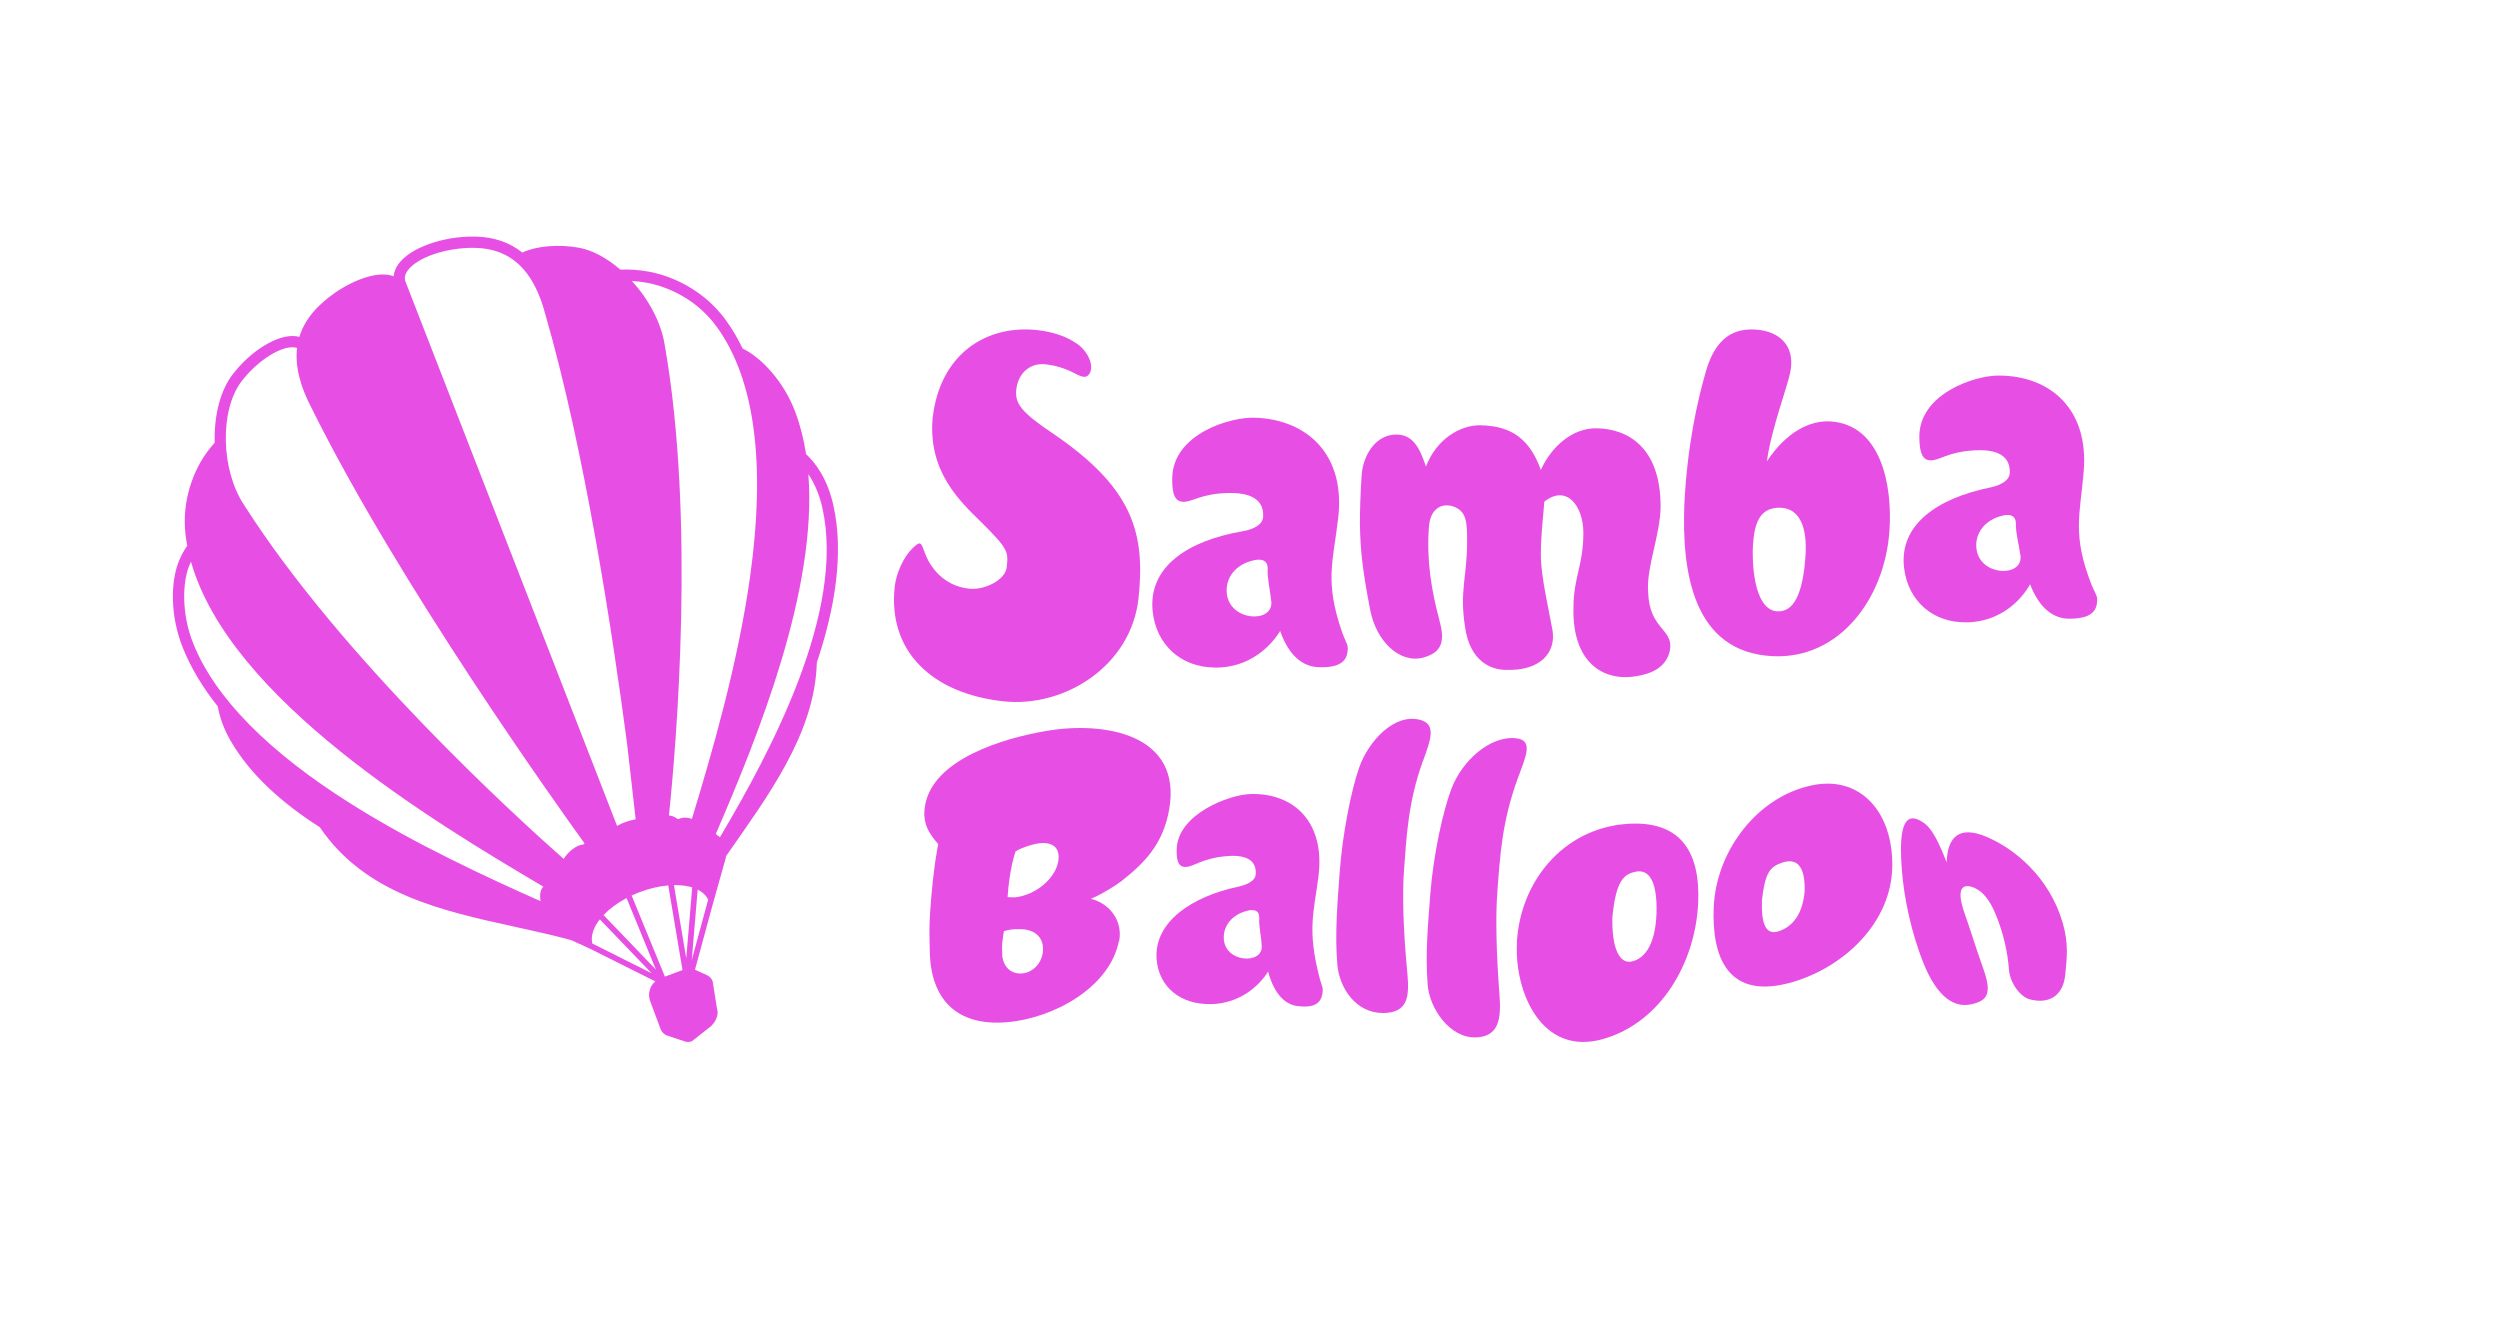
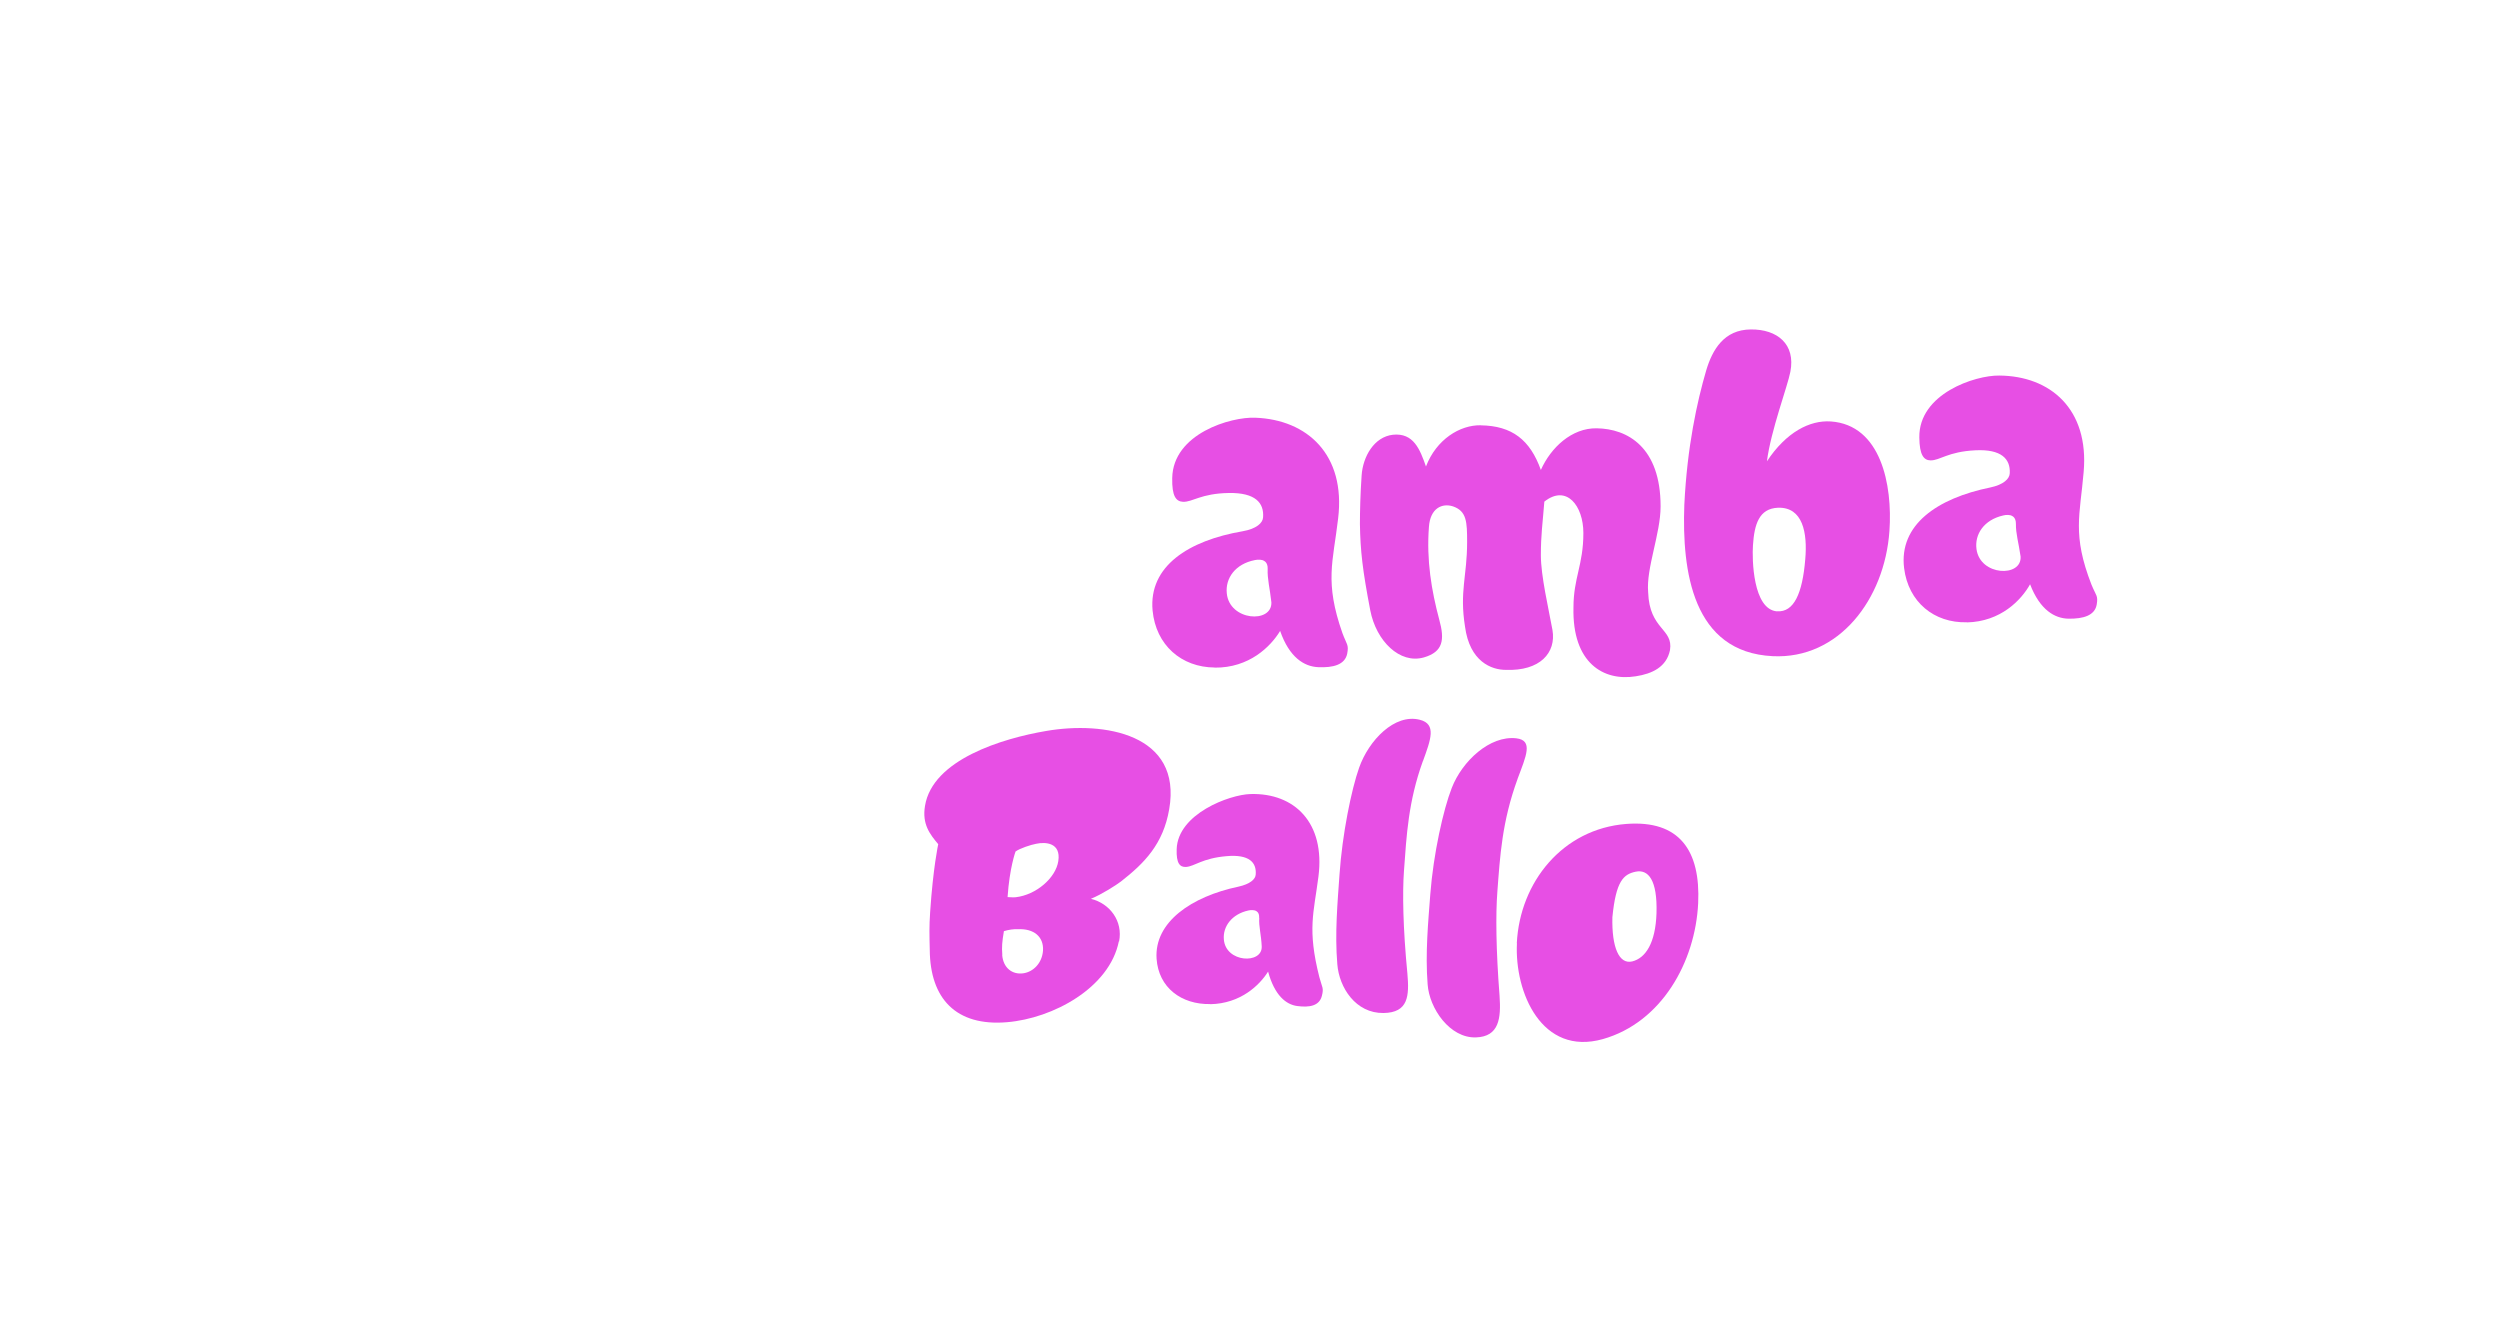
<svg xmlns="http://www.w3.org/2000/svg" id="Art" viewBox="0 0 2582.799 1368.883">
  <defs>
    <style>
      .cls-1 {
        fill: #e74fe4;
      }
    </style>
  </defs>
  <g>
    <path class="cls-1" d="M1254.874,689.629c-34.322-.225-60.723-23.124-64.116-58.926-4.166-45.775,37.167-72.277,93.168-81.879,14.13-2.474,20.709-8.55,20.994-14.372,1.109-14.823-7.828-25.591-35.418-25.13-28.873.452-37.494,9.551-47.386,9.091-7.178-.343-11.46-5.923-11.067-24.452.721-46.015,60.698-63.561,85.909-62.409,53.631,2.005,93.491,38.193,85.484,104.197-5.229,44.9-14.246,65.222,4.503,118.495,4.413,11.898,6.661,11.592,4.897,21.031-2.371,11.607-14.655,14.685-29.974,13.992-14.406-.613-29.792-9.942-39.334-37.443-9.804,16.246-32.008,38.284-67.637,37.927l-.024-.124ZM1309.654,587.807c.291-6.784-3.722-8.316-3.722-8.316-1.743-1.393-6.207-1.619-9.395-.875-20.506,3.962-30.696,18.873-29.12,34.33,2.7,28.567,46.825,31.447,46.082,9.358-1.583-14.495-4.283-24.161-3.845-34.497Z" />
    <path class="cls-1" d="M1529.79,439.425c32.366.437,50.998,15.045,62.108,46.099,10.235-23.094,31.929-43.476,57.647-43.038,31.929.437,66.049,19.507,66.049,80.653,0,28.342-15.051,63.857-12.859,88.701,1.312,39.014,26.155,37.265,22.569,59.834-3.586,17.32-18.195,24.407-35.432,27.031-33.241,5.336-65.608-13.734-64.296-70.943,0-31.054,10.236-43.914,10.236-77.155,0-27.905-17.321-50.561-40.327-32.366-1.75,22.569-3.586,34.116-3.586,55.46s7.96,54.936,11.984,77.155c4.024,23.531-12.859,42.6-48.287,41.2-14.609,0-37.265-8.398-42.076-44.788-5.773-36.39,2.187-51.872,2.187-87.3,0-20.819-.437-31.93-14.608-36.828-11.109-3.587-23.531,1.75-24.843,21.258-2.624,34.553,2.624,65.606,10.672,95.786,5.773,20.819,4.024,33.24-15.921,39.013-24.843,7.086-49.249-16.883-55.372-48.723-7.96-41.64-10.235-61.147-10.672-89.139,0-13.296.438-30.616,1.75-50.123,1.312-19.508,12.858-39.89,32.365-42.077,21.257-2.187,27.905,15.046,34.116,32.804,10.672-27.905,34.99-43.038,56.772-42.601l-.175.088Z" />
    <path class="cls-1" d="M1891.477,435.409c51.736,3.617,63.87,65.372,60.538,113.134-4.942,70.717-52.385,132.751-120.604,129.358-82.842-4.027-93.823-87.908-91.309-156.142,2.91-60.279,13.258-107.042,22.56-138.885,6.448-21.775,18.533-42.262,46.073-42.523,27.54-.261,46.47,15.288,40.926,43.747-2.805,14.891-20.243,60.836-24.205,92.5,19.885-30.173,44.308-42.64,65.933-41.182l.087-.007ZM1835.999,631.527c17.216,1.208,26.148-18.14,29.066-53.93,2.332-26.965-2.447-53.955-28.266-53.046-19.593.832-24.367,17.378-25.767,38.647-1.025,14.129-.189,66.637,24.974,68.416l-.007-.087Z" />
    <path class="cls-1" d="M2031.989,642.894c-33.7.879-60.44-20.781-64.813-55.894-5.564-44.864,34.273-72.225,88.982-83.374,13.799-2.883,20.045-9.012,20.173-14.831.689-14.615-8.556-24.942-35.565-23.582-28.369,1.388-36.533,10.527-46.248,10.418-7.055-.102-11.435-5.518-11.623-23.642-.684-45.273,57.636-64.354,82.514-64,52.78.337,93.019,34.587,87.245,99.729-3.728,44.312-12.034,64.59,8.085,116.269,4.755,11.595,6.974,11.178,5.433,20.49-1.929,11.485-13.923,14.887-29.023,14.703-14.234-.202-29.57-8.857-39.832-35.558-9.069,16.272-30.263,38.61-65.326,39.394l-.003-.124ZM2082.669,541.191c.11-6.684-3.879-8.087-3.879-8.087-1.76-1.325-6.154-1.42-9.291-.551-20.013,4.557-29.542,19.54-27.56,34.657,3.607,27.952,47.008,29.471,45.57,7.723-2.024-14.188-5.002-23.592-4.84-33.742Z" />
-     <path class="cls-1" d="M924.296,606.478c1.604-15.22,9.934-31.997,18.739-40.331,8.805-8.335,8.471-5.176,12.808,6.024,5.062,13.135,18.345,33.118,45.506,36.039,15.674,1.71,37.305-9.019,38.667-21.942,1.695-16.082,2.427-18.357-26.545-47.078-21.959-21.42-54.43-51.933-50.025-106.407,7.27-67.614,56.072-97.286,107.643-91.793,15.673,1.709,30.054,6.041,41.759,14.273,10.398,7.135,17.712,21.495,13.01,30.291-4.097,7.466-11.366,2.055-18.938-1.589-7.98-3.628-16.052-6.396-27.131-7.621-14.238-1.558-27.38,7.713-29.717,25.208-2.057,15.115,4.818,24.259,37.879,46.414,81.114,55.238,95.717,101,88.296,170.05-7.512,69.912-76.403,113.321-139.423,106.535-73.645-7.906-119.634-51.486-112.492-118.156l-.038.083Z" />
  </g>
  <g>
    <path class="cls-1" d="M1155.895,972.511c-9.621,47.979-67.981,79.627-115.58,83.552-52.916,4.431-79.374-24.686-79.754-74.564-.38-16.077-.633-23.673.38-39.118,3.038-45.827,8.355-70.259,8.355-70.259-8.482-10.128-16.837-20.508-13.672-39.497,7.722-47.853,79.754-69.753,125.328-77.476,59.626-10.254,140.519,2.912,126.974,80.894-6.203,36.206-25.825,55.828-49.751,74.564-4.937,3.798-19.749,13.292-31.142,17.976,19.622,4.81,33.294,23.04,29.117,44.055l-.253-.127ZM1035.377,986.436c1.013,13.545,10.381,20.635,21.648,19.116,10.381-1.393,19.495-10.381,20.508-23.293,1.013-14.812-9.874-23.04-25.699-22.281-4.178-.253-10.001.507-14.685,2.026-1.899,11.52-2.279,15.951-1.646,24.433h-.127ZM1040.948,926.811c2.658,0,5.697.506,8.482.126,20.888-2.405,41.27-19.749,43.928-37.345,2.912-18.989-13.166-20.002-22.913-17.85-5.444,1.013-16.837,4.684-21.268,7.975,0,0-6.203,16.71-8.229,47.093Z" />
    <path class="cls-1" d="M1250.458,1037.327c-30.003.633-53.549-17.09-55.575-46.84-2.532-37.978,36.332-64.31,84.438-74.437,12.153-2.659,17.723-7.722,17.976-12.533,1.013-12.28-6.456-21.141-30.256-18.989-25.066,2.152-32.788,10.493-41.649,11.126-6.456.38-10.254-3.657-9.748-18.342,1.139-36.586,54.562-56.334,76.083-56.967,45.827-1.393,77.475,29.862,70.386,85.184-4.811,37.725-11.647,54.196.886,103.821,2.912,11.14,4.81,11.014,2.658,19.495-2.658,10.507-13.039,12.153-25.445,10.507-11.647-1.519-23.42-11.014-30.129-35.573-8.862,14.178-28.484,33.041-59.626,33.674v-.127ZM1300.842,948.205c.38-5.697-3.038-6.963-3.038-6.963-1.519-1.139-5.317-1.266-7.975-.633-17.47,3.798-26.585,16.837-25.445,29.876,1.772,24.179,39.877,25.825,39.117,7.342-.506-12.153-3.165-20.761-2.532-29.623h-.127Z" />
    <path class="cls-1" d="M1469.963,786.418c-15.065,41.776-16.837,76.716-19.495,113.301-1.646,22.534-1.013,59.246,3.545,106.086,2.025,23.167,1.013,40.383-24.686,40.763-28.61.38-45.826-26.078-47.725-50.511-2.658-31.901.253-63.677,2.279-92.667,2.785-41.143,12.278-87.729,20.254-110.263,10.001-28.357,36.714-56.207,62.792-49.498,17.343,4.431,11.267,20.382,3.165,42.662l-.128.127Z" />
    <path class="cls-1" d="M1567.827,804.774c-16.077,44.055-18.102,79.501-20.887,116.72-1.772,23.04-1.393,60.006,2.279,107.225,1.646,23.293-.38,42.282-24.433,43.042-26.838.886-48.106-29.75-49.878-54.815-2.532-32.661.633-64.436,2.785-93.426,3.165-41.143,13.419-87.223,22.154-109.504,10.887-27.977,39.497-54.309,66.588-51.27,17.976,2.025,10.126,18.483,1.391,41.902v.127Z" />
    <path class="cls-1" d="M1567.049,974.396c3.165-63.044,47.346-118.112,113.175-123.176,54.944-4.178,76.719,27.598,74.187,81.906-2.912,60.638-37.728,123.176-98.493,140.393-63.044,17.723-91.274-48.106-88.742-98.996l-.127-.127ZM1665.792,947.558c-.76,31.015,6.836,48.992,20.508,45.7,13.672-3.418,24.054-18.736,25.067-49.878,1.013-34.307-8.483-45.574-21.649-42.789-12.406,2.659-20.255,9.495-23.926,46.966Z" />
-     <path class="cls-1" d="M1770.502,936.797c2.659-57.98,45.321-114.441,102.668-125.708,49.118-9.621,82.539,28.104,81.78,83.805-.759,58.107-49.245,103.554-101.908,119.378-69.247,20.762-84.818-27.344-82.539-77.475ZM1820.254,930.468c-.633,23.926,3.924,36.332,17.723,31.522,13.925-4.81,24.433-17.217,26.458-41.523.633-27.091-9.115-33.927-22.913-29.37-12.913,4.304-18.103,10.254-21.268,39.371Z" />
-     <path class="cls-1" d="M2051.653,864.259c29.243,12.153,65.322,41.523,79.248,88.742,6.33,21.774,4.557,36.206,2.658,54.689-2.279,21.268-16.964,29.876-36.332,24.812-10.001-2.532-20.761-16.837-21.774-31.015-1.266-17.47-5.57-37.219-13.672-56.841-5.317-13.039-12.913-24.686-24.559-28.357-14.179-4.431-14.305,9.241-6.836,29.496,5.697,15.698,9.115,28.357,18.356,54.309,9.115,25.319,5.697,33.927-12.913,37.598-21.901,4.431-37.725-15.824-48.232-41.649-13.419-33.041-20.761-70.26-22.787-97.73-2.279-29.75-1.393-59.499,16.837-51.524,8.229,3.671,16.204,9.241,29.496,44.181.76-27.218,13.672-37.852,40.51-26.711Z" />
  </g>
-   <path class="cls-1" d="M749.918,884.733c43.081-61.957,92.067-126.616,93.948-200.2,18.678-55.689,28.189-112.464,17.179-162.111-6.252-28.402-19.062-44.729-28.271-53.231-2.361-15.319-6.041-30.004-11.262-43.855-12.036-32.021-35.661-56.167-53.492-64.859-.269-.132-.537-.25-.806-.378-4.883-10.234-10.432-19.712-16.658-28.412-27.984-39.179-68.66-49.018-80.465-51.101-10.278-1.807-20.181-2.45-29.227-2.017-13.663-11.856-28.762-20.181-43.045-22.691-21.378-3.758-43.791-1.73-58.219,5.056-13.304-10.645-29.575-16.189-48.764-16.525-33.445-.573-67.633,11.772-79.454,28.747-2.765,3.969-4.334,8.119-4.703,12.307-17.523-7.153-51.815,6.512-76.319,29.773-10.667,10.126-17.547,21.084-21.085,32.801-1.473-.39-3.021-.656-4.639-.793-18.454-1.552-45.531,15.122-64.348,39.657-12.115,15.796-18.871,40.517-18.535,67.828.011.871.05,1.738.075,2.607-2.219,2.488-4.392,5.091-6.485,7.821-14.859,19.316-28.009,51.486-23.625,87.592.446,3.68,1.05,7.348,1.734,11.009-3.484,4.926-6.552,10.633-9.033,16.957-7.647,19.43-9.251,54.3,4.407,88.403,8.251,20.563,20.268,40.749,36.171,60.691,1.905,10.992,6.118,23.11,13.307,35.578,20.176,34.993,53.301,64.466,92.139,89.281,46.69,68.772,125.148,86.043,201.086,102.717,19.58,4.299,39.745,8.731,59.001,14.003l20.291,9.362,66.182,33.136c-5.717,4.88-8.082,12.98-5.298,20.429l10.776,28.834c1.063,2.844,3.212,5.15,5.975,6.409l17.558,5.88c2.763,1.26,5.913,1.37,8.757.307l19.78-15.588c4.72-4.318,8.412-12.088,6.199-18.011l-4.474-28.32c-1.063-2.844-3.212-5.15-5.975-6.409l-9.167-4.179c-1.127-.514-2.156-.985-3.138-1.394l17.679-65.138,14.374-51.185-.149-.52v-.074c.006-.06.01-.128.016-.191ZM668.073,292.058c10.701,1.888,47.589,10.815,73.009,46.403,38.726,54.115,50.13,140.573,33.893,256.971-12.799,91.753-40.172,184.818-60.167,250.576-4.127-1.543-9.38-2.012-13.643.21l-.669-.149h-.743c-2.274-2.07-5.163-3.258-8.636-3.638,7.668-74.189,27.345-306.214-4.365-485.885-3.603-23.515-16.8-47.501-33.908-66.252,4.933.274,10.045.852,15.229,1.764ZM612.001,974.825c-.172-.692-.306-1.393-.403-2.102l-.17-1.939c-.093-2.459.251-5,1.009-7.586l.588-1.789c1.391-3.841,3.657-7.752,6.672-11.602l53.465,55.639-61.161-30.622ZM647.328,927.793l30.306,73.903-54.099-56.299c2.9-3.063,6.237-6.055,10.01-8.896l1.295-.958c3.795-2.757,7.981-5.359,12.487-7.749ZM686.919,1008.986l-34.354-83.772c2.413-1.131,4.874-2.223,7.441-3.217,10.474-4.081,20.854-6.443,30.388-7.248l14.713,87.439-18.188,6.797ZM696.246,914.43c.086-.001.177-.009.263-.01l1.427-.013c4.874.023,9.425.51,13.543,1.432l1.337.306c.788.199,1.555.418,2.306.652l-6.15,73.26-12.725-75.627ZM720.775,919.073c.294.147.599.285.884.438l1.267.717c1.744,1.053,3.295,2.248,4.639,3.577l1.128,1.201c.759.877,1.435,1.807,2.019,2.788l.886,1.7-16.935,62.399,6.113-72.82ZM420.943,279.811c9.637-13.837,40.244-24.284,69.693-23.756,37.036.648,60.838,23.134,72.764,68.737.013.049.026.097.04.146,41.065,141.811,69.931,333.412,84.362,443.041l8.933,78.461c-6.943,1.188-14.743,4.001-19.211,6.827l-218.39-561.755c-.091-.236-.198-.463-.319-.681-1.19-3.647-.491-7.26,2.127-11.02ZM558.376,931.019c-57.068-25.433-128.765-58.561-194.202-99.577-86.58-54.267-141.939-110.341-164.535-166.66-12.401-30.966-10.963-63.075-4.377-79.809.637-1.624,1.329-3.185,2.05-4.708,40.175,142.191,249.131,267.906,364.084,335.792-3.557,3.116-3.864,9.479-3.018,14.962ZM562.157,916.796s-.076-.172-.171-.39c.057.034.113.067.171.101v.289ZM603.39,872.072l-.446.223-.149.149c-7.173.299-16.211,7.667-20.403,14.986-48.808-43.083-229.434-207.411-330.184-365.658-24.103-36.051-25.404-98.15-2.677-127.782,16.037-20.91,39.814-36.345,54.128-35.139,1.181.1,2.257.315,3.25.634-2.259,19.076,3.322,39.951,15.131,62.362,89.036,179.763,253.168,409.731,281.788,449.391-.168.278-.32.557-.439.835ZM743.72,865.056c-.793-.996-1.781-1.787-3.03-2.197l-.594-1.114-.52-.297c-.006-.013-.014-.027-.02-.039,44.305-102.355,104.793-252.628,95.585-371.545,6.513,9.693,11.607,21.782,14.532,35.071,23.733,107.023-53.099,251.124-105.952,340.121Z" />
</svg>